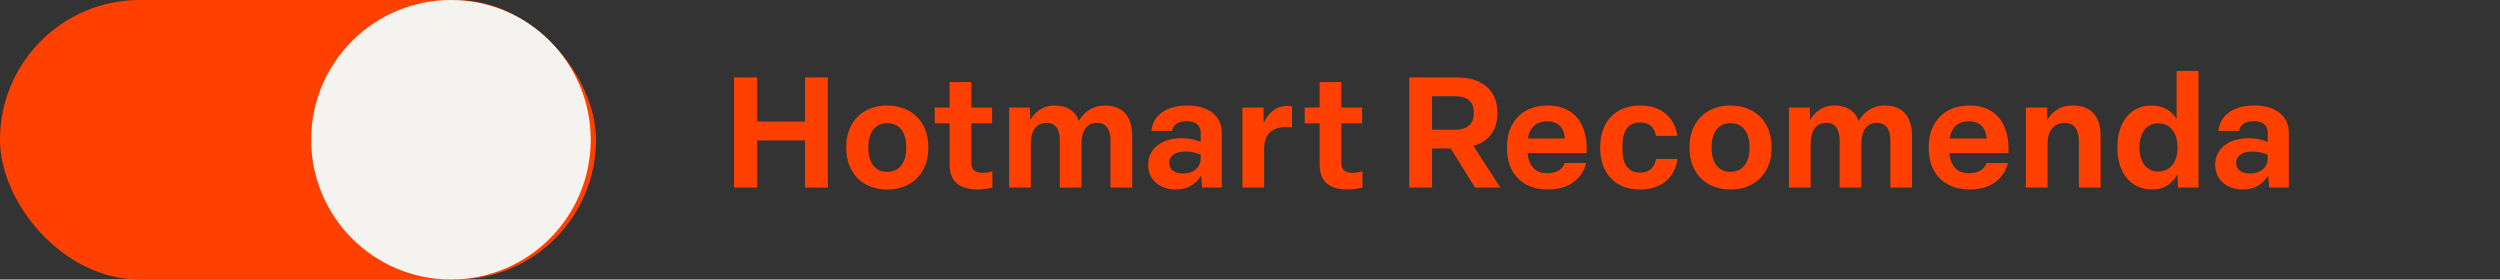
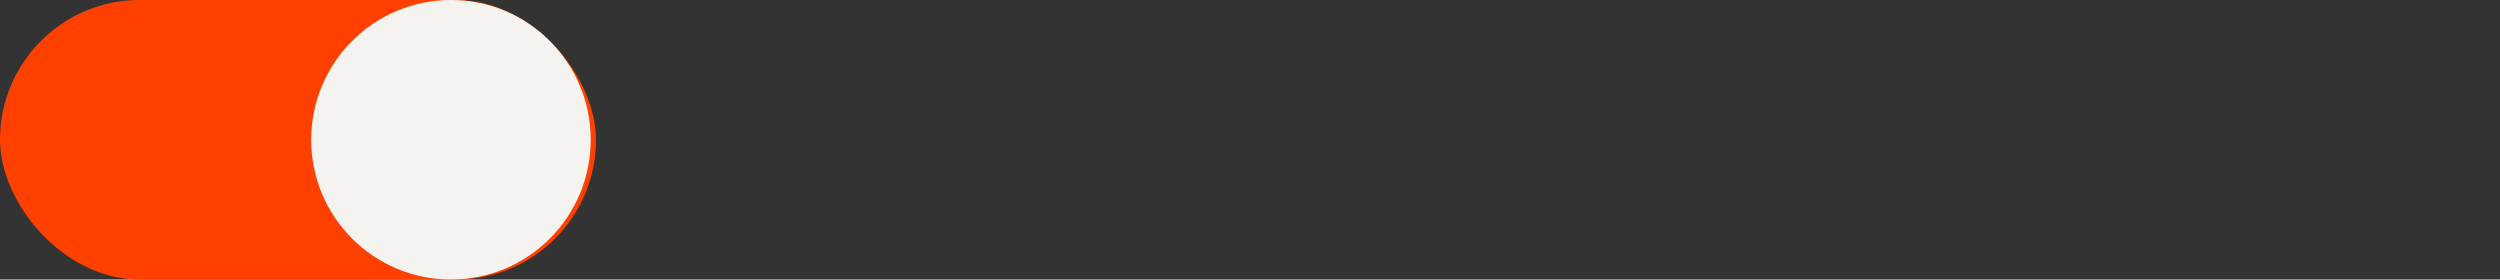
<svg xmlns="http://www.w3.org/2000/svg" width="474" height="53" viewBox="0 0 474 53" fill="none">
  <rect x="0" y="0" width="474" height="53" fill="#333333" stroke="none" />
-   <path d="M139.175 35.55V14.681H143.555V23.058H152.637V14.681H156.958V35.55H152.637V26.614H143.555V35.55H139.175ZM168.213 35.932C163.51 35.932 160.453 32.728 160.453 28.143V27.79C160.453 23.175 163.54 20.001 168.213 20.001C172.916 20.001 176.002 23.205 176.002 27.79V28.143C176.002 32.758 172.916 35.932 168.213 35.932ZM168.213 32.581C170.506 32.581 171.828 30.877 171.828 27.966C171.828 25.027 170.506 23.352 168.213 23.352C165.95 23.352 164.627 25.057 164.627 27.966C164.627 30.906 165.95 32.581 168.213 32.581ZM185.397 35.932C181.752 35.932 180.047 34.286 180.047 31.17V23.381H177.225V20.383H180.047V15.562H184.162V20.383H188.101V23.381H184.162V30.847C184.162 32.17 184.75 32.758 186.367 32.758C187.043 32.758 187.689 32.611 188.16 32.464V35.55C187.366 35.756 186.308 35.932 185.397 35.932ZM191.328 35.55V20.383H195.266L195.355 22.793C196.06 21.382 197.618 20.001 199.969 20.001C202.262 20.001 203.849 21 204.555 22.94C205.554 21.177 207.23 20.001 209.493 20.001C213.138 20.001 214.666 22.382 214.666 25.88V35.55H210.551V26.644C210.551 24.41 209.64 23.293 207.994 23.293C206.142 23.293 205.054 24.674 205.054 27.291V35.55H200.939V26.673C200.939 24.469 200.116 23.293 198.441 23.293C196.589 23.293 195.443 24.616 195.443 27.291V35.55H191.328ZM222.919 35.932C219.862 35.932 217.687 34.022 217.687 31.229C217.687 28.319 220.097 26.203 224.065 26.203C225.388 26.203 226.681 26.468 227.651 26.938V25.115C227.651 23.793 226.74 22.97 225.064 22.97C223.389 22.97 222.448 23.587 222.213 24.821H218.304C218.598 21.794 221.184 20.001 225.152 20.001C229.179 20.001 231.648 22.058 231.648 25.145V35.55H227.915L227.739 33.257C226.74 34.962 225.123 35.932 222.919 35.932ZM224.329 32.905C226.211 32.905 227.651 31.758 227.651 30.112V29.319C226.71 28.936 225.799 28.731 224.77 28.731C222.566 28.731 221.655 29.701 221.655 30.877C221.655 32.082 222.625 32.905 224.329 32.905ZM235.561 35.55V20.383H239.559L239.588 23.411C240.294 21.588 241.822 20.089 244.086 20.089C244.379 20.089 244.703 20.119 244.967 20.177V24.145C244.673 24.116 244.232 24.087 243.88 24.087C241.087 24.087 239.677 25.527 239.677 28.231V35.55H235.561ZM255.551 35.932C251.906 35.932 250.201 34.286 250.201 31.17V23.381H247.379V20.383H250.201V15.562H254.316V20.383H258.255V23.381H254.316V30.847C254.316 32.17 254.904 32.758 256.521 32.758C257.197 32.758 257.843 32.611 258.314 32.464V35.55C257.52 35.756 256.462 35.932 255.551 35.932ZM267.197 35.55V14.681H276.368C280.718 14.681 283.893 16.973 283.893 21.235V21.588C283.893 24.792 282.158 26.85 279.366 27.673L284.451 35.55H279.66L275.045 28.143H271.518V35.55H267.197ZM275.927 24.586C278.014 24.586 279.425 23.646 279.425 21.588V21.235C279.425 19.148 277.985 18.237 275.927 18.237H271.518V24.586H275.927ZM293.45 35.932C288.659 35.932 285.72 32.816 285.72 28.143V27.79C285.72 23.117 288.718 20.001 293.45 20.001C298.535 20.001 301.092 23.587 300.828 29.025H289.629C289.864 31.611 291.187 32.846 293.421 32.846C295.243 32.846 296.301 31.993 296.683 30.906H300.74C299.946 33.992 297.359 35.932 293.45 35.932ZM296.713 26.262C296.536 24.175 295.39 22.999 293.391 22.999C291.275 22.999 290.041 24.087 289.688 26.262H296.713ZM310.956 35.932C306.253 35.932 303.402 32.816 303.402 28.143V27.79C303.402 23.117 306.282 20.001 310.956 20.001C314.953 20.001 317.54 22.235 318.01 25.762H313.983C313.689 24.204 312.837 23.205 310.926 23.205C308.634 23.205 307.605 24.88 307.605 27.79V28.143C307.605 31.112 308.634 32.728 310.926 32.728C312.866 32.728 313.719 31.67 313.983 30.142H318.04C317.54 33.728 314.924 35.932 310.956 35.932ZM328.097 35.932C323.394 35.932 320.337 32.728 320.337 28.143V27.79C320.337 23.175 323.424 20.001 328.097 20.001C332.8 20.001 335.886 23.205 335.886 27.79V28.143C335.886 32.758 332.8 35.932 328.097 35.932ZM328.097 32.581C330.39 32.581 331.713 30.877 331.713 27.966C331.713 25.027 330.39 23.352 328.097 23.352C325.834 23.352 324.511 25.057 324.511 27.966C324.511 30.906 325.834 32.581 328.097 32.581ZM339.185 35.55V20.383H343.123L343.212 22.793C343.917 21.382 345.475 20.001 347.826 20.001C350.119 20.001 351.706 21 352.412 22.94C353.411 21.177 355.087 20.001 357.35 20.001C360.995 20.001 362.523 22.382 362.523 25.88V35.55H358.408V26.644C358.408 24.41 357.497 23.293 355.851 23.293C353.999 23.293 352.911 24.674 352.911 27.291V35.55H348.796V26.673C348.796 24.469 347.973 23.293 346.298 23.293C344.446 23.293 343.3 24.616 343.3 27.291V35.55H339.185ZM373.421 35.932C368.63 35.932 365.69 32.816 365.69 28.143V27.79C365.69 23.117 368.689 20.001 373.421 20.001C378.506 20.001 381.063 23.587 380.799 29.025H369.6C369.835 31.611 371.158 32.846 373.392 32.846C375.214 32.846 376.272 31.993 376.654 30.906H380.711C379.917 33.992 377.33 35.932 373.421 35.932ZM376.684 26.262C376.507 24.175 375.361 22.999 373.362 22.999C371.246 22.999 370.011 24.087 369.659 26.262H376.684ZM384.107 35.55V20.383H388.134L388.164 22.823C388.898 21.353 390.486 20.001 392.984 20.001C396.776 20.001 398.275 22.411 398.275 25.791V35.55H394.16V26.85C394.16 24.616 393.396 23.322 391.426 23.322C389.486 23.322 388.222 24.733 388.222 27.143V35.55H384.107ZM408.04 35.932C403.955 35.932 401.456 32.64 401.456 28.143V27.79C401.456 23.322 403.867 20.001 407.923 20.001C410.274 20.001 411.862 21.177 412.685 22.587V13.446H416.829V35.55H412.949L412.832 32.993C412.155 34.462 410.568 35.932 408.04 35.932ZM409.216 32.523C411.45 32.523 412.861 30.759 412.861 27.966C412.861 25.115 411.45 23.381 409.216 23.381C407.012 23.381 405.63 25.145 405.63 27.966C405.63 30.788 407.012 32.523 409.216 32.523ZM425.228 35.932C422.171 35.932 419.996 34.022 419.996 31.229C419.996 28.319 422.406 26.203 426.374 26.203C427.697 26.203 428.99 26.468 429.96 26.938V25.115C429.96 23.793 429.049 22.97 427.374 22.97C425.698 22.97 424.758 23.587 424.523 24.821H420.613C420.907 21.794 423.494 20.001 427.462 20.001C431.489 20.001 433.958 22.058 433.958 25.145V35.55H430.225L430.049 33.257C429.049 34.962 427.432 35.932 425.228 35.932ZM426.639 32.905C428.52 32.905 429.96 31.758 429.96 30.112V29.319C429.02 28.936 428.109 28.731 427.08 28.731C424.875 28.731 423.964 29.701 423.964 30.877C423.964 32.082 424.934 32.905 426.639 32.905Z" fill="#FF4000" />
  <rect width="113" height="53" rx="26.5" fill="#FF4000" />
  <circle cx="85.5" cy="26.5" r="26.5" fill="#F5F3EF" />
</svg>